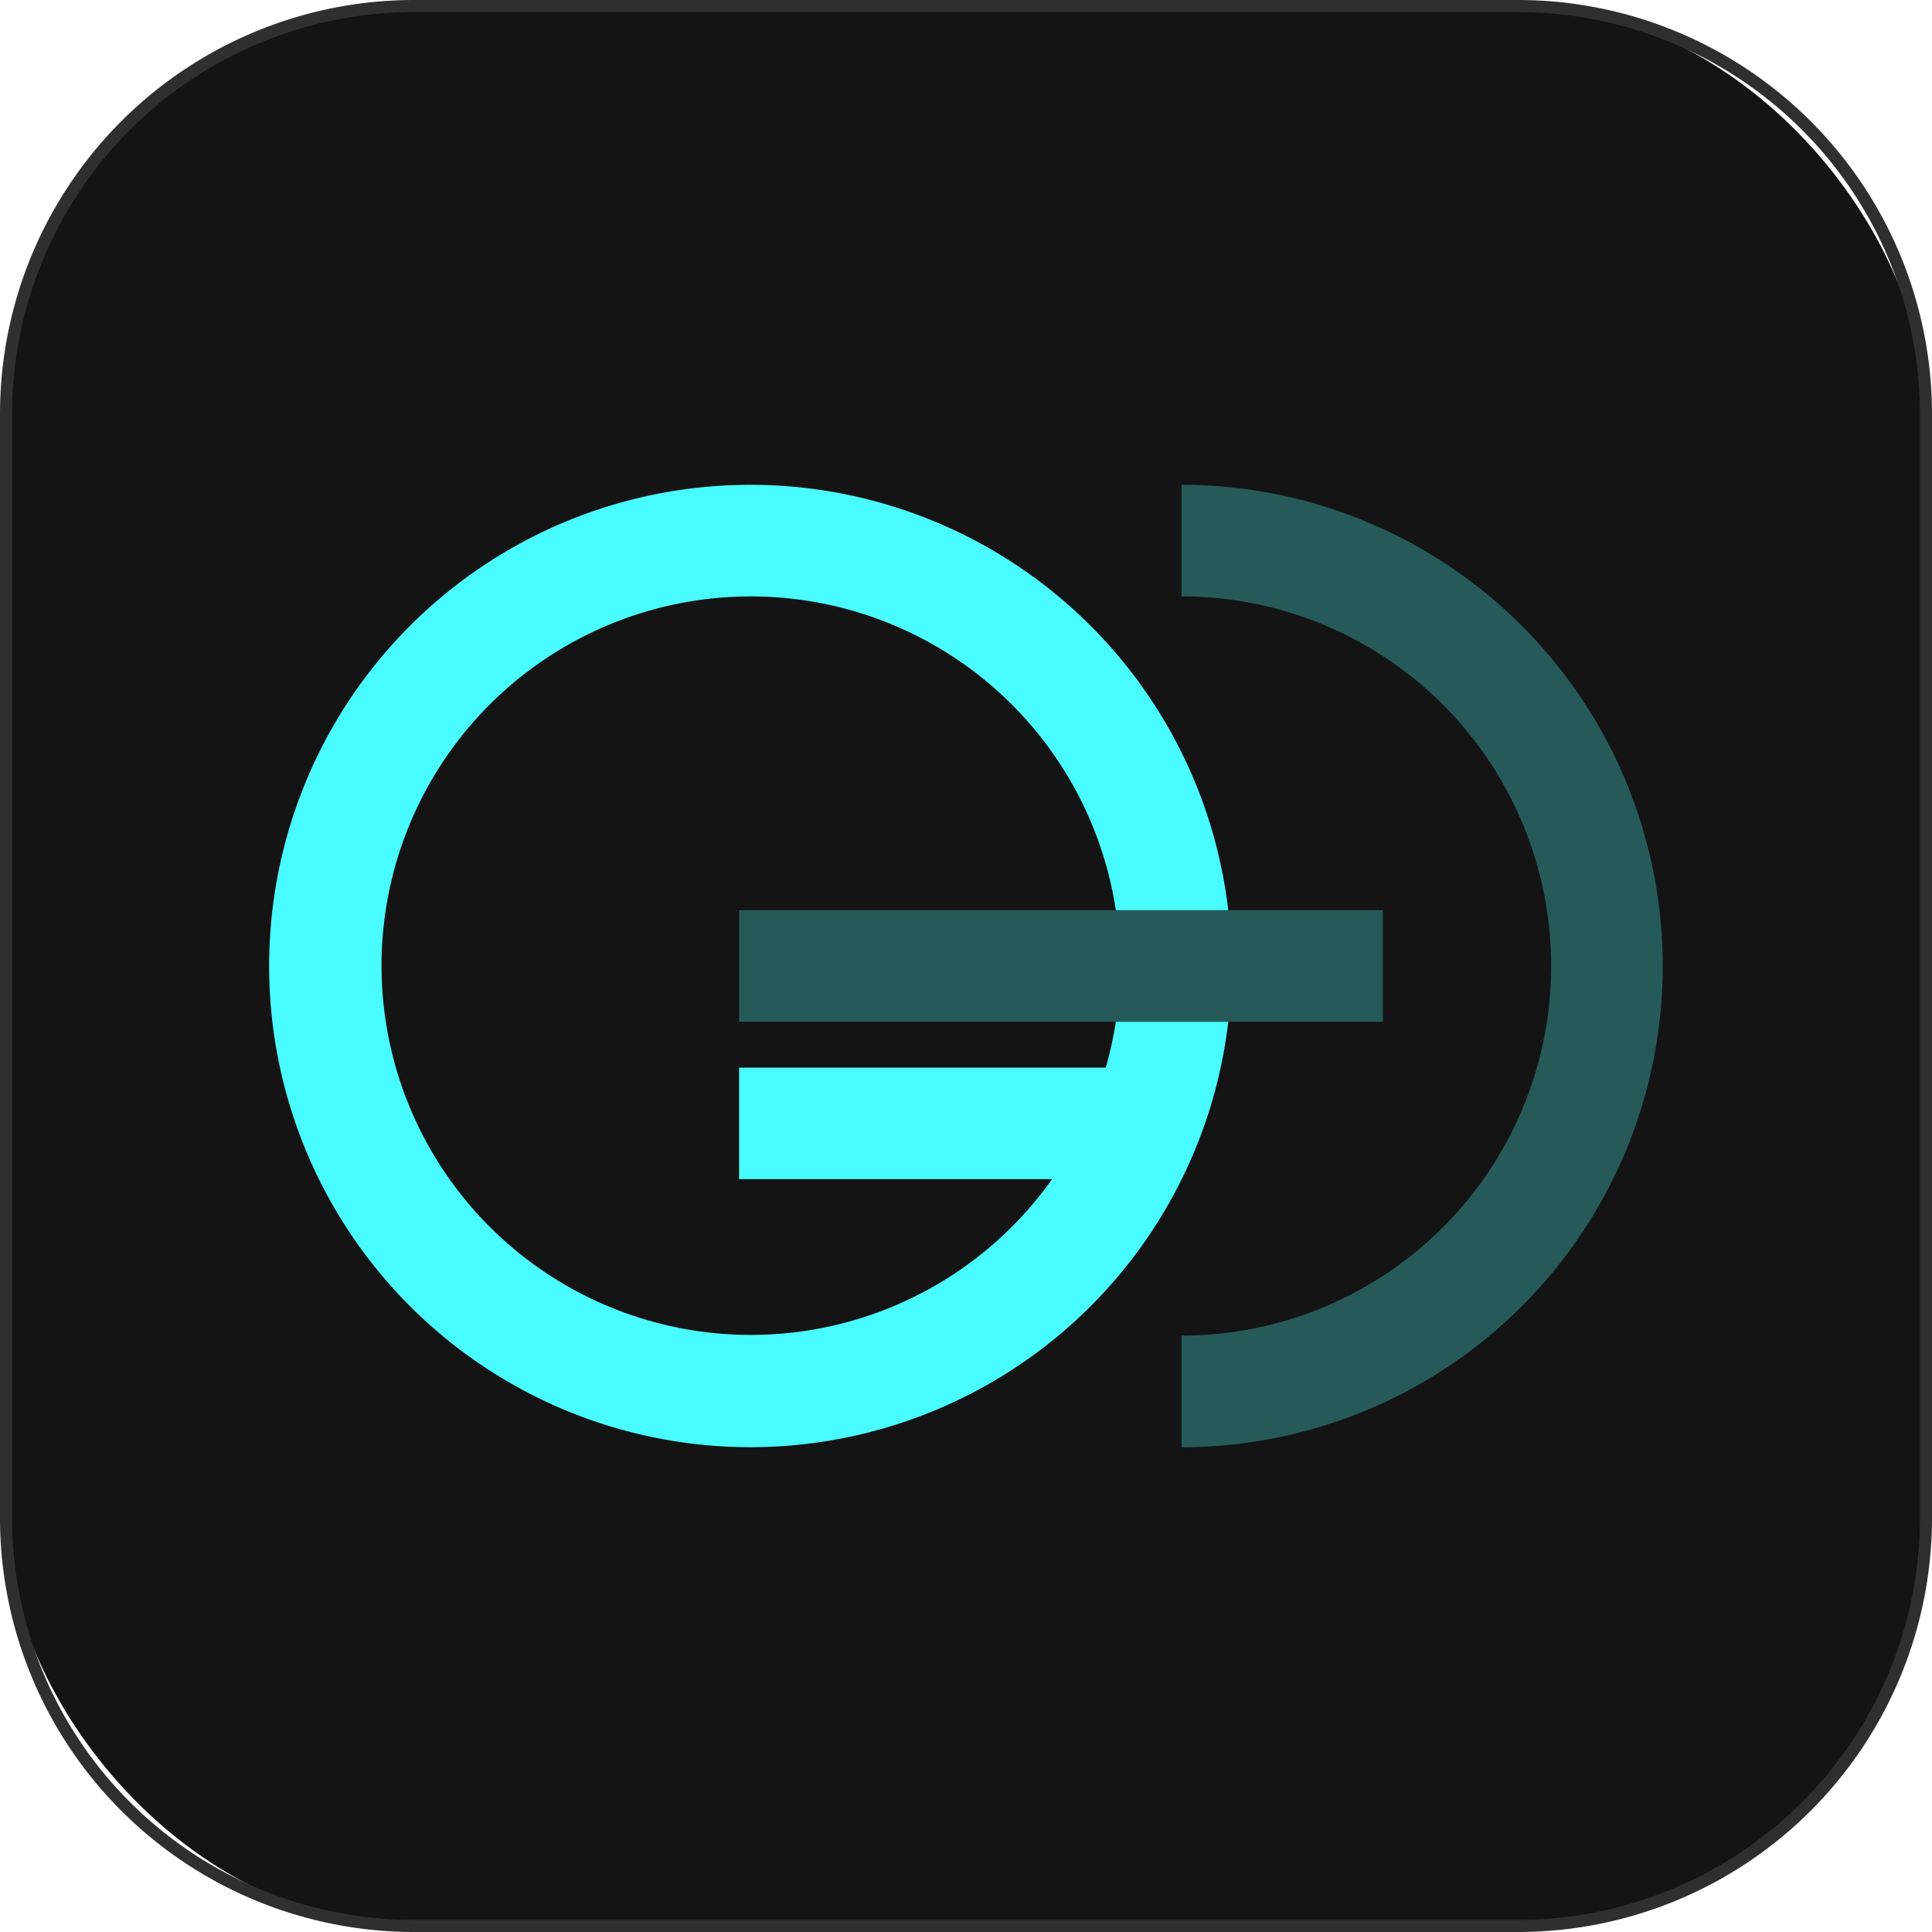
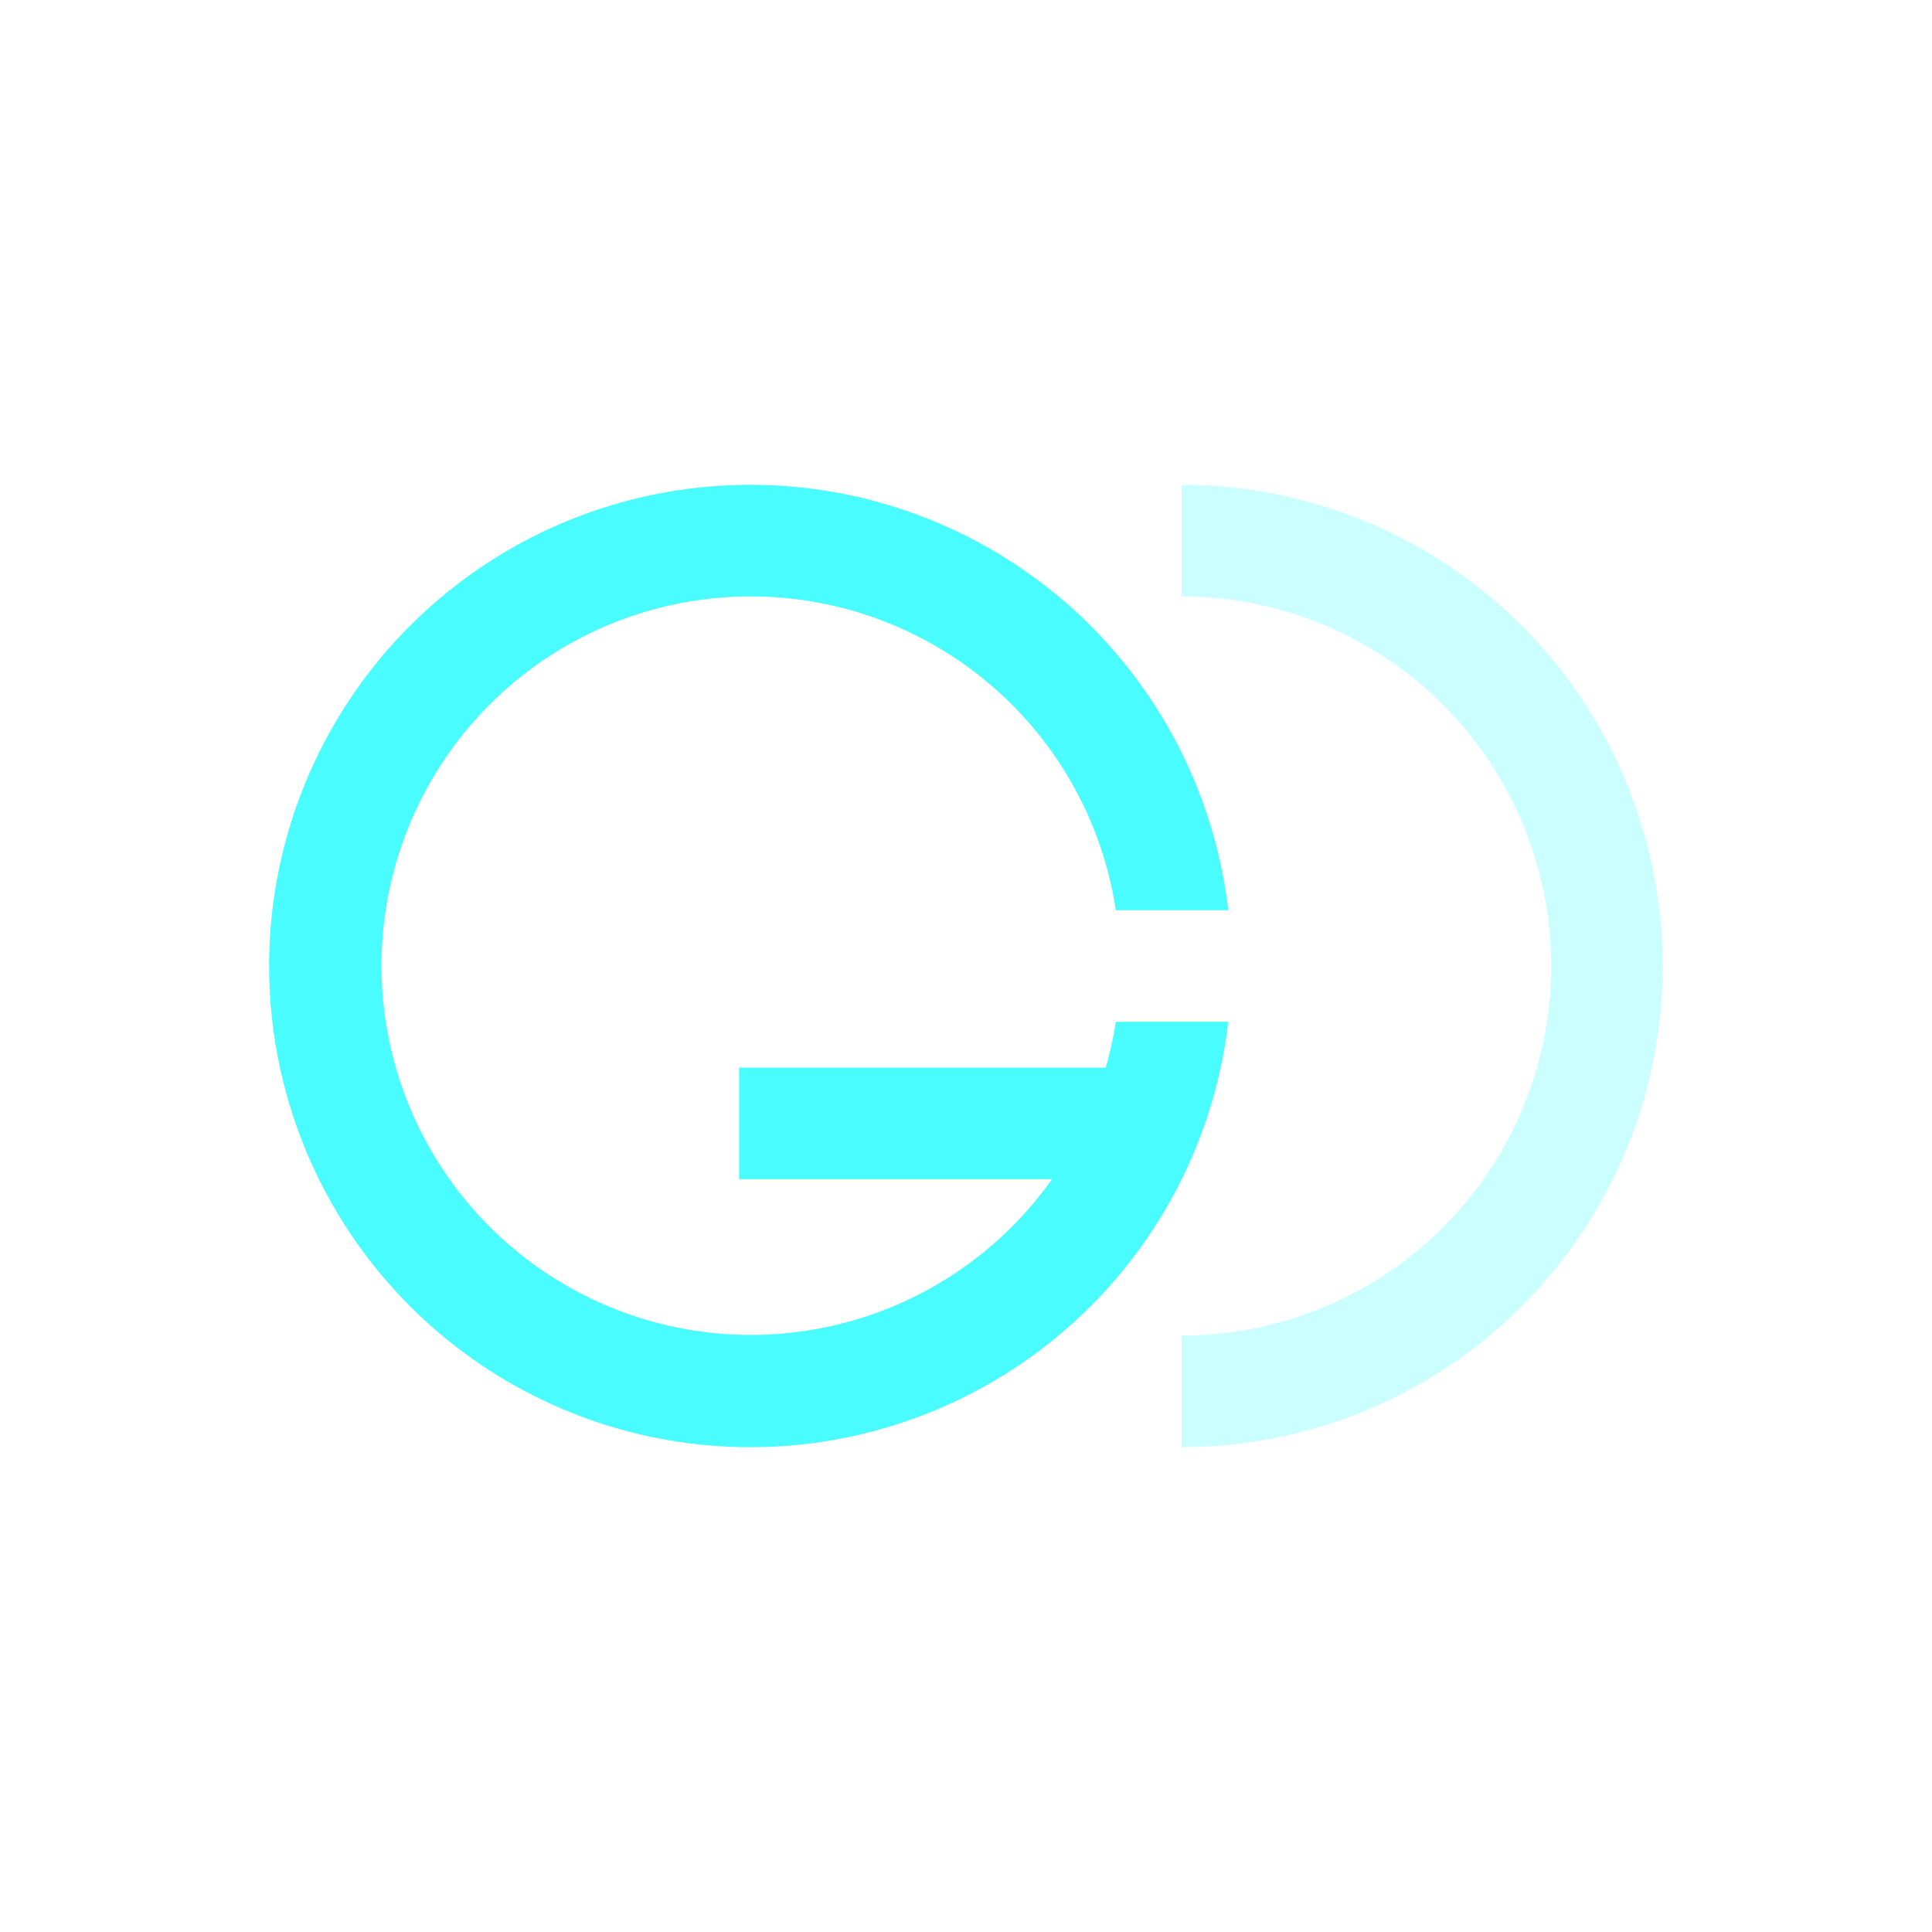
<svg xmlns="http://www.w3.org/2000/svg" id="图层_1" data-name="图层 1" viewBox="0 0 160 160">
  <defs>
    <style>.cls-1{fill:#141414;}.cls-2{fill:#2f2f2f;}.cls-3{fill:#49fcff;}.cls-4{fill:#53fdff;opacity:0.3;isolation:isolate;}</style>
  </defs>
  <title>画板 29 副本 6</title>
-   <rect class="cls-1" x="0.5" y="0.5" width="159" height="159" rx="33.79" />
-   <path class="cls-2" d="M125.72,1A33.32,33.32,0,0,1,159,34.29v91.42A33.32,33.32,0,0,1,125.71,159H34.29A33.32,33.32,0,0,1,1,125.71V34.29A33.32,33.32,0,0,1,34.29,1h91.43m0-1H34.29A34.29,34.29,0,0,0,0,34.29v91.42A34.29,34.29,0,0,0,34.29,160h91.42A34.29,34.29,0,0,0,160,125.71V34.29A34.29,34.29,0,0,0,125.72,0Z" />
  <path class="cls-3" d="M92.41,84.62a31.06,31.06,0,0,1-.84,3.8H61.21v9.23H87.13a30.58,30.58,0,1,1,5.28-22.27h9.31a39.85,39.85,0,1,0,0,9.24Z" />
  <path class="cls-4" d="M97.85,40.15v9.24a30.61,30.61,0,1,1,0,61.22v9.24a39.85,39.85,0,0,0,0-79.7Z" />
-   <path class="cls-4" d="M61.21,75.38v9.24h53.31V75.38Z" />
</svg>